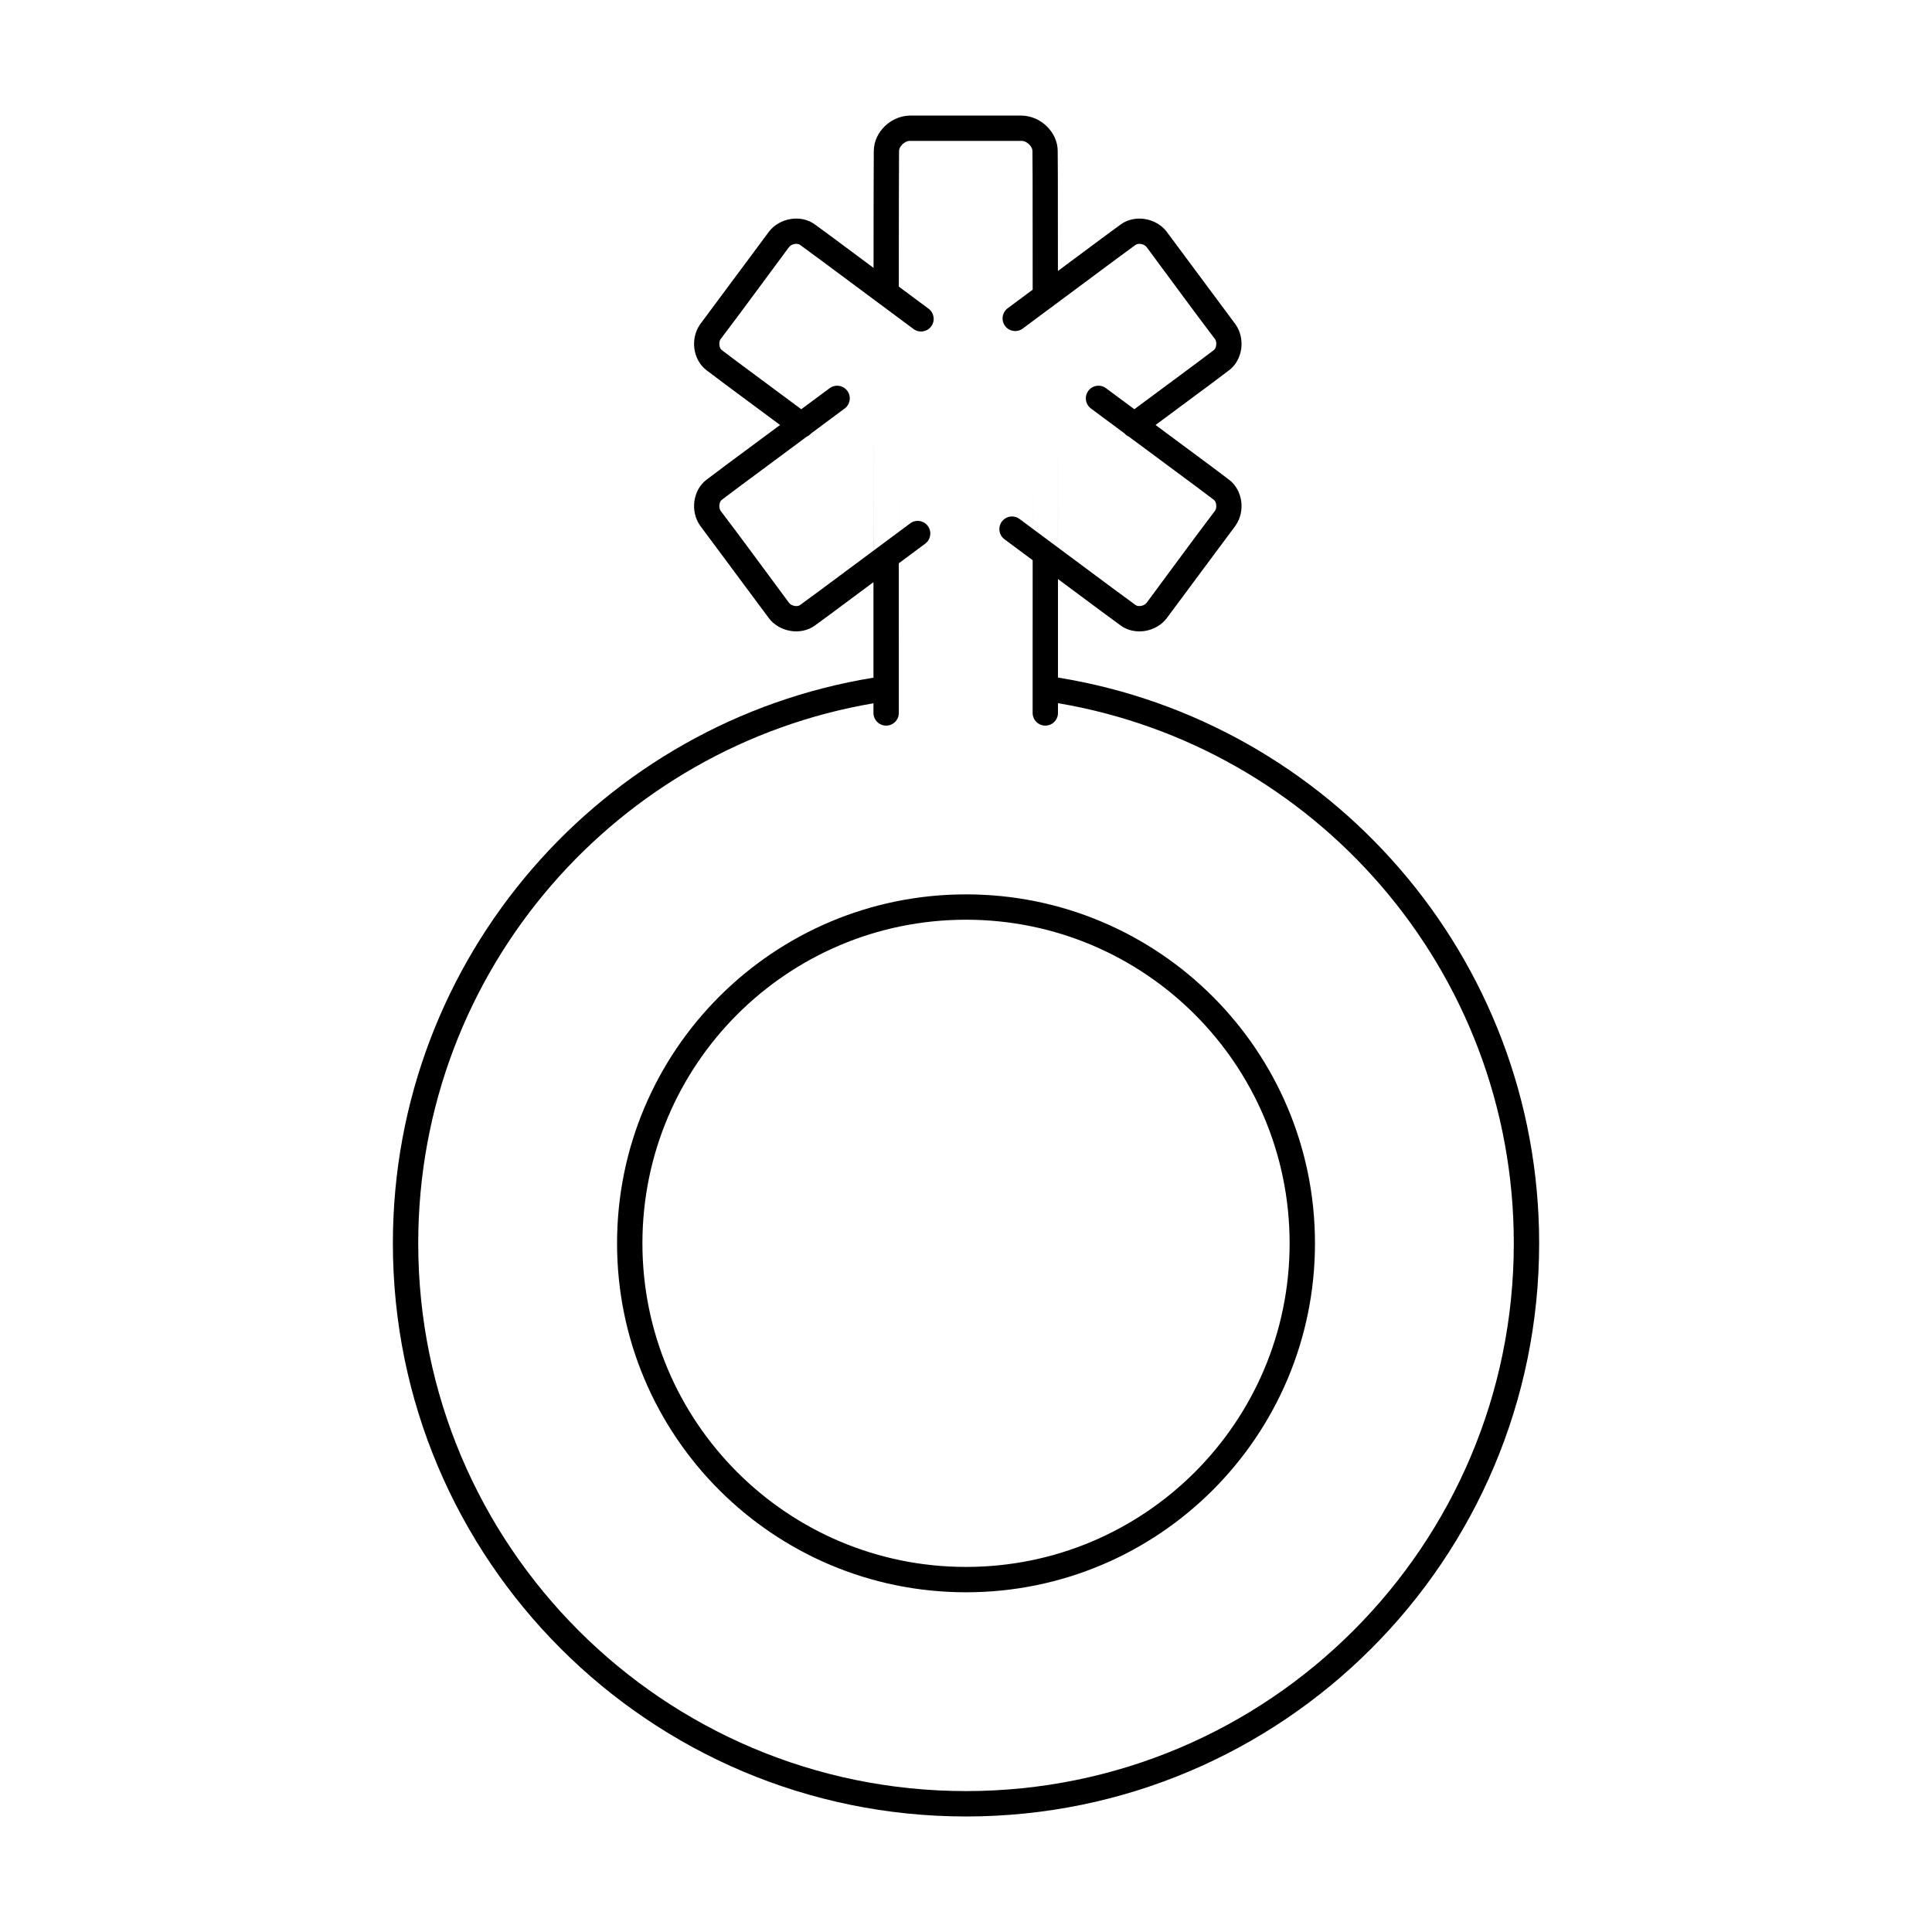
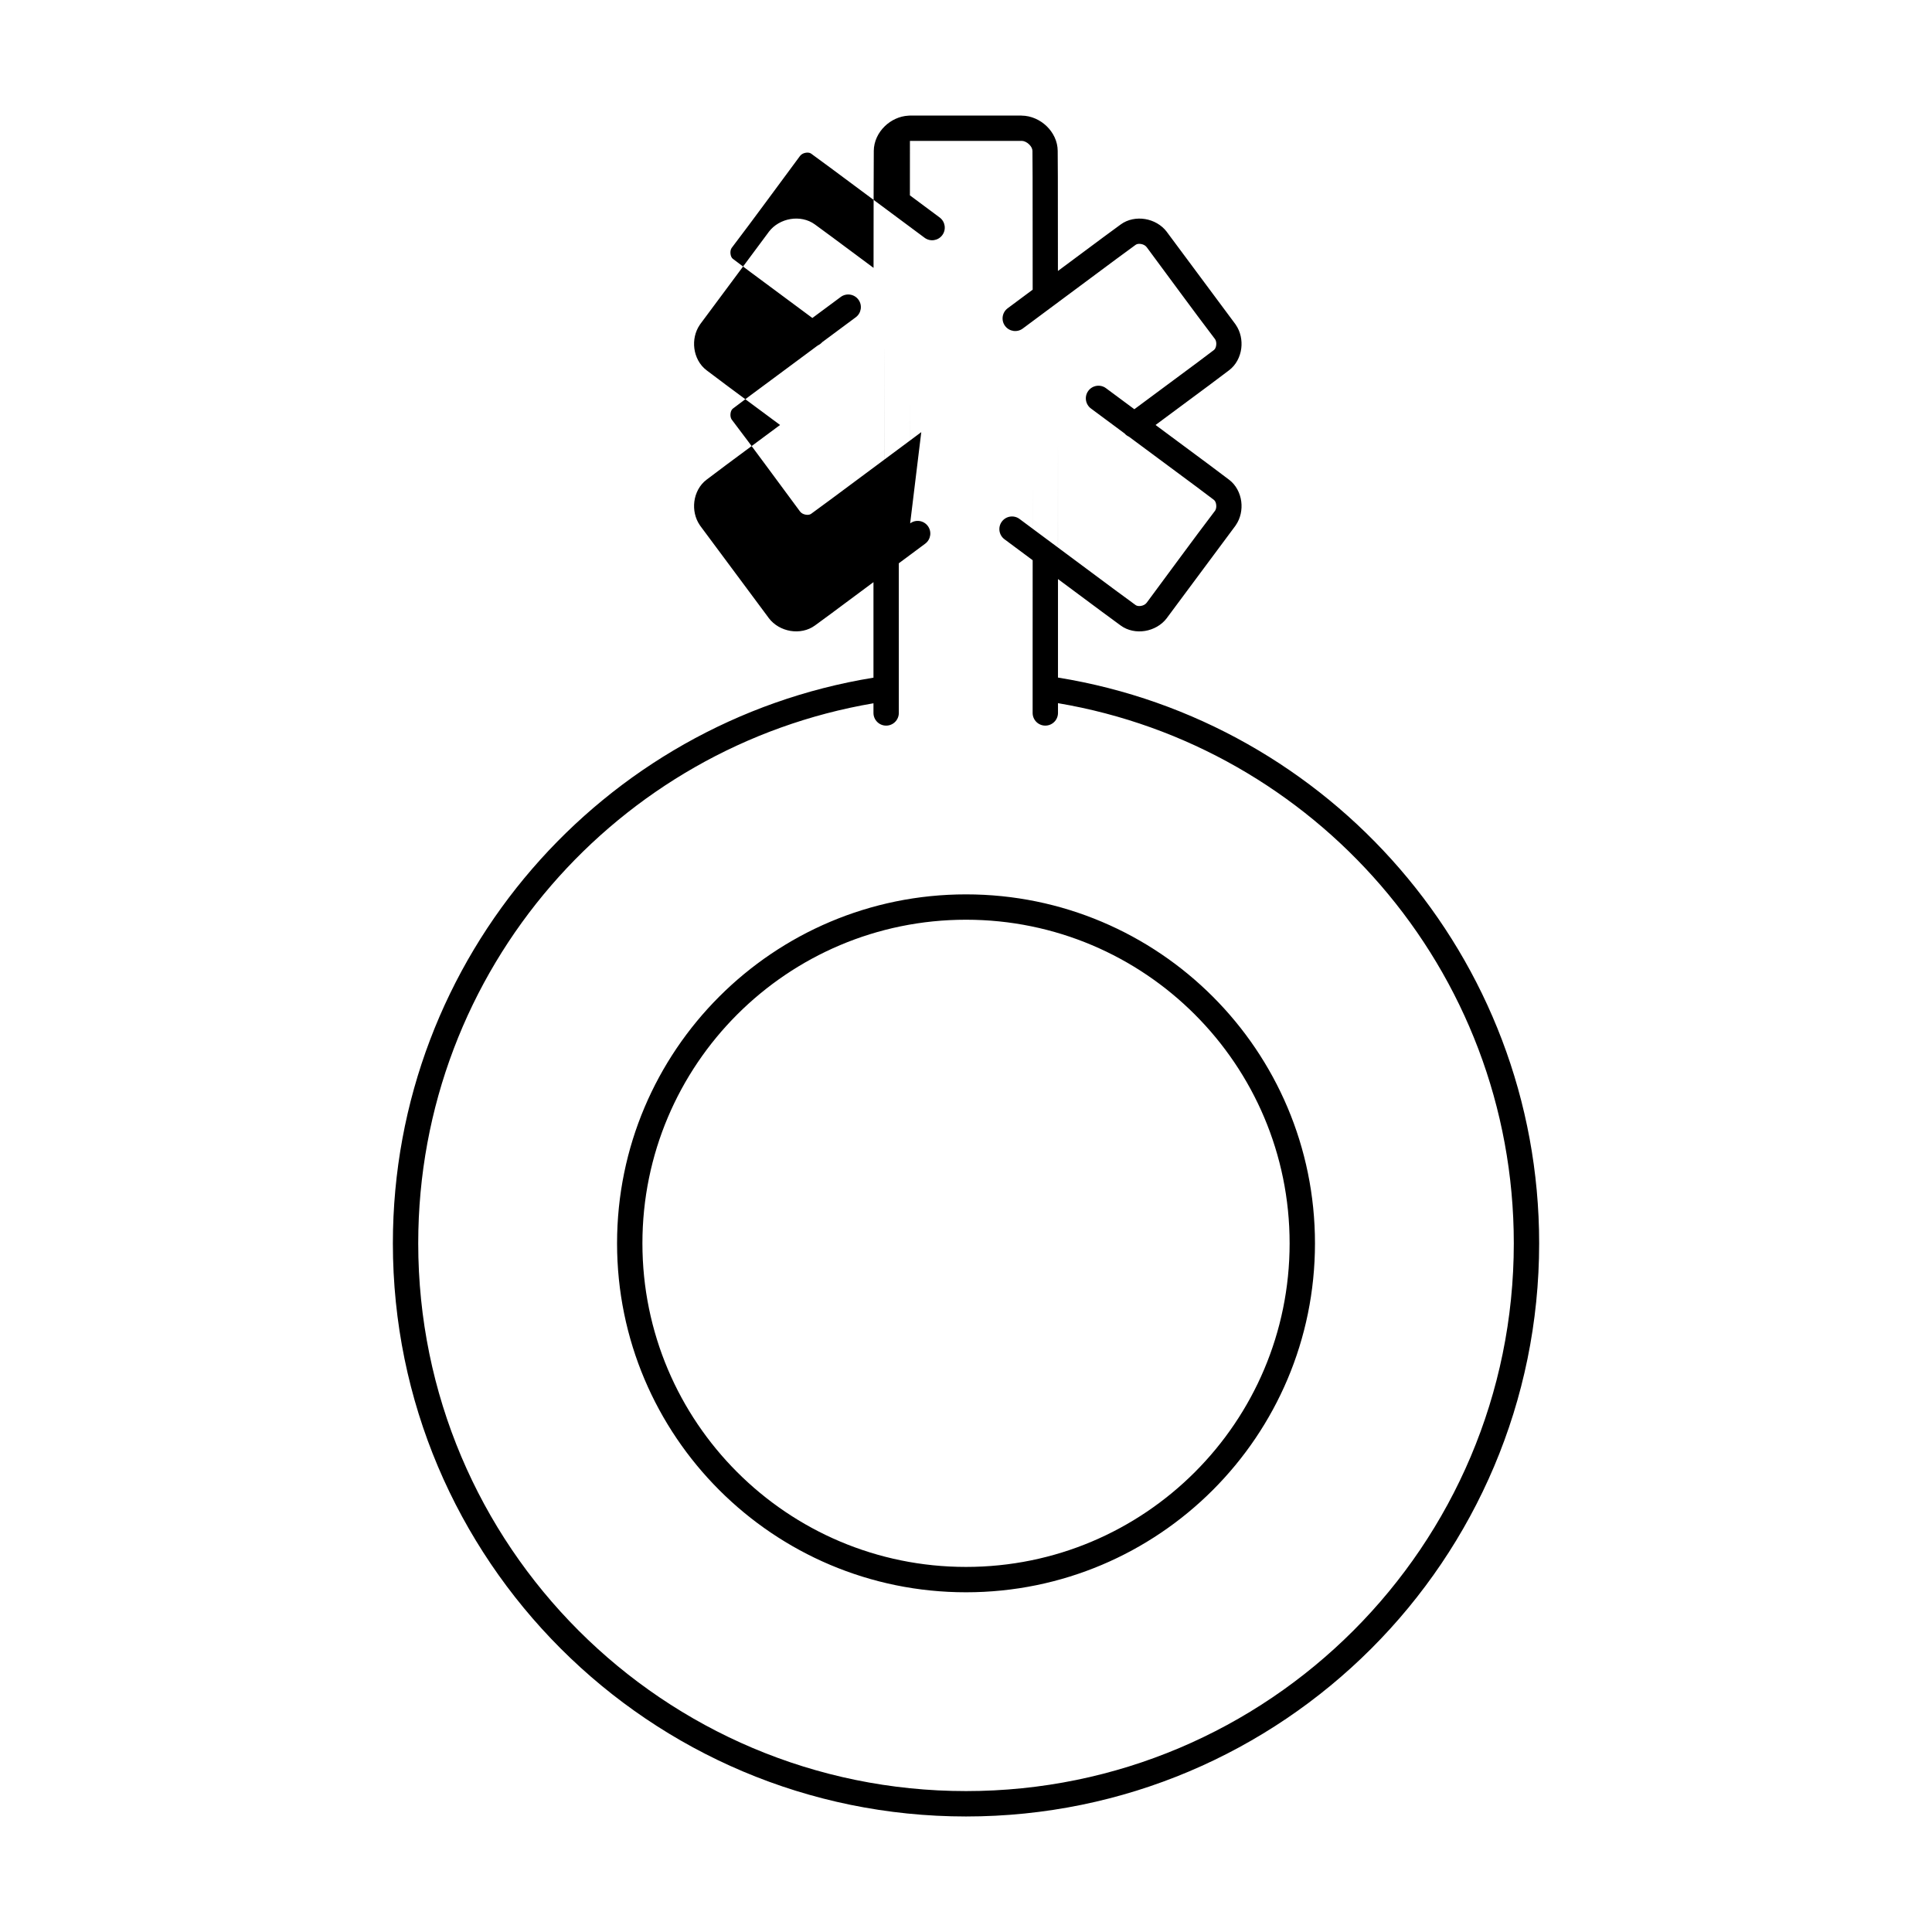
<svg xmlns="http://www.w3.org/2000/svg" fill="#000000" width="800px" height="800px" version="1.1" viewBox="144 144 512 512">
-   <path d="m385.2 282.7c1.484-1.102 3.582-0.789 4.684 0.695 1.102 1.484 0.789 3.582-0.695 4.684l-6.992 5.195v39.664c0 1.855-1.504 3.359-3.359 3.359s-3.359-1.504-3.359-3.359v-2.562c-33.902 5.766-63.801 23.285-85.355 48.219-21.988 25.438-35.289 58.605-35.289 94.891 0 40.09 16.25 76.383 42.52 102.65 26.27 26.27 62.562 42.52 102.65 42.52s76.383-16.25 102.65-42.52c26.27-26.27 42.52-62.562 42.52-102.65 0-36.277-13.297-69.438-35.277-94.875-21.59-24.98-51.551-42.523-85.52-48.266v2.59c0 1.855-1.504 3.359-3.359 3.359s-3.359-1.504-3.359-3.359v-40.48l-7.461-5.547c-1.484-1.102-1.797-3.199-0.695-4.684s3.199-1.797 4.684-0.695l3.473 2.582c0-16.555 0.004-10.656 0.004 0.004l6.703 4.981c0.004-21.137 0.008-50.688 0.008 0.008l15.625 11.613v-0.004l4.953 3.637c0.34 0.25 0.867 0.312 1.418 0.223 0.602-0.102 1.152-0.379 1.473-0.801 0.031-0.043 0.066-0.086 0.102-0.125 6.016-8.094 11.973-16.297 18.074-24.32 0.27-0.422 0.359-1 0.285-1.574-0.07-0.551-0.281-1.039-0.617-1.289l-4.894-3.684v0.004l-17.613-13.062c-0.434-0.195-0.832-0.48-1.16-0.859l-8.906-6.606c-1.484-1.102-1.797-3.199-0.695-4.684 1.102-1.484 3.199-1.797 4.684-0.695l7.512 5.57 16.18-12v0.004l4.894-3.684c0.336-0.25 0.547-0.738 0.617-1.289 0.074-0.574-0.016-1.152-0.285-1.574-6.102-8.02-12.059-16.227-18.074-24.32-0.035-0.043-0.066-0.082-0.102-0.125-0.32-0.422-0.871-0.699-1.473-0.801-0.551-0.094-1.078-0.027-1.418 0.223l-4.953 3.637v-0.004l-24.965 18.555c-1.484 1.102-3.582 0.789-4.684-0.695-1.102-1.484-0.789-3.582 0.695-4.684l6.621-4.922-0.008-14.586c-0.004-5.082-0.008-10.168-0.012-15.25l-0.039-6.945c-0.004-0.594-0.355-1.223-0.891-1.738-0.57-0.551-1.293-0.91-1.992-0.926v0.012h-29.586c-0.051 0-0.105 0-0.156-0.004-0.652 0.059-1.309 0.406-1.836 0.918-0.535 0.516-0.887 1.148-0.891 1.738-0.043 7.176-0.047 14.352-0.055 21.527l-0.008 14.434 7.887 5.863c1.484 1.102 1.797 3.199 0.695 4.684-1.102 1.484-3.199 1.797-4.684 0.695l-25.133-18.676v0.004l-4.953-3.637c-0.34-0.25-0.867-0.312-1.418-0.223-0.602 0.102-1.152 0.379-1.473 0.801-0.031 0.043-0.066 0.086-0.102 0.125-6.016 8.094-11.973 16.297-18.074 24.32-0.27 0.422-0.359 1-0.285 1.574 0.07 0.551 0.281 1.039 0.617 1.289l4.894 3.684v-0.004l16.18 12 7.512-5.57c1.484-1.102 3.582-0.789 4.684 0.695 1.102 1.484 0.789 3.582-0.695 4.684l-8.906 6.606c-0.328 0.379-0.727 0.664-1.16 0.859l-17.613 13.062v-0.004l-4.894 3.684c-0.336 0.25-0.547 0.738-0.617 1.289-0.074 0.574 0.016 1.152 0.285 1.574 6.102 8.02 12.059 16.227 18.074 24.32 0.035 0.043 0.066 0.082 0.102 0.125 0.32 0.422 0.871 0.699 1.473 0.801 0.551 0.094 1.078 0.027 1.418-0.223l4.953-3.637v0.004l14.523-10.793c0-53.574 0.008-22.523 0.012-0.008l6.703-4.981c0-12.891 0.004-20.875 0.004-0.004l3.004-2.234zm-3.008 10.582-0.008 0.008v3.203c0.004 32.191 0.008 14.516 0.008-3.211zm-6.699 4.981v0zm-0.012 0.008-10.566 7.852v0.004l-4.953 3.637c-1.863 1.367-4.246 1.801-6.484 1.43-2.203-0.367-4.332-1.535-5.723-3.371-0.043-0.055-0.082-0.113-0.121-0.172l-18.035-24.27c-0.055-0.07-0.102-0.145-0.148-0.219-1.254-1.828-1.711-4.109-1.441-6.242 0.289-2.254 1.391-4.41 3.242-5.801l4.926-3.703v-0.004l14.547-10.789-14.547-10.789v-0.004l-4.926-3.703c-1.848-1.391-2.953-3.551-3.242-5.801-0.273-2.133 0.188-4.414 1.441-6.242 0.047-0.074 0.098-0.148 0.148-0.219l18.035-24.27c0.039-0.059 0.078-0.113 0.121-0.172 1.391-1.836 3.519-3.004 5.723-3.371 2.238-0.375 4.621 0.062 6.484 1.43l4.953 3.637v0.004l10.586 7.867 0.008-9.465c0.008-7.188 0.012-14.367 0.055-21.555 0.016-2.496 1.172-4.844 2.938-6.543 1.648-1.586 3.879-2.652 6.227-2.777 0.137-0.016 0.273-0.023 0.41-0.023h29.586v0.012h0.027c2.492 0.02 4.875 1.117 6.613 2.789 1.766 1.699 2.926 4.043 2.938 6.543l0.039 6.957c0.004 5.09 0.012 10.176 0.012 15.266l0.008 9.617 11.684-8.684v-0.004l4.953-3.637c1.863-1.367 4.246-1.801 6.484-1.43 2.203 0.367 4.332 1.535 5.723 3.371 0.043 0.055 0.082 0.113 0.121 0.172l18.035 24.27c0.055 0.07 0.102 0.145 0.148 0.219 1.254 1.828 1.711 4.109 1.441 6.242-0.289 2.254-1.391 4.41-3.242 5.801l-4.926 3.703v0.004l-14.547 10.789 14.547 10.789v0.004l4.926 3.703c1.848 1.391 2.953 3.551 3.242 5.801 0.273 2.133-0.188 4.414-1.441 6.242-0.047 0.074-0.098 0.148-0.148 0.219l-18.035 24.27c-0.039 0.059-0.078 0.113-0.121 0.172-1.391 1.836-3.519 3.004-5.723 3.371-2.238 0.375-4.621-0.062-6.484-1.43l-4.953-3.637v-0.004l-11.668-8.668v26.105c36 5.812 67.766 24.27 90.586 50.676 23.012 26.629 36.93 61.324 36.93 99.258 0 41.941-17 79.914-44.488 107.4-27.488 27.488-65.457 44.488-107.4 44.488-41.941 0-79.914-17-107.4-44.488-27.488-27.488-44.488-65.457-44.488-107.4 0-37.941 13.926-72.645 36.945-99.273 22.785-26.359 54.488-44.797 90.418-50.633v-25.312zm42.188-5.805c0.004 16.98 0.008 34.832 0.008 2.141v-2.133zm6.699 4.981v0zm-24.363 83.57c25.535 0 48.656 10.352 65.391 27.086 16.734 16.734 27.086 39.855 27.086 65.391 0 25.535-10.352 48.656-27.086 65.391-16.734 16.734-39.855 27.086-65.391 27.086s-48.656-10.352-65.391-27.086c-16.734-16.734-27.086-39.855-27.086-65.391 0-25.535 10.352-48.656 27.086-65.391 16.734-16.734 39.855-27.086 65.391-27.086zm60.641 31.836c-15.52-15.52-36.961-25.117-60.641-25.117-23.684 0-45.121 9.598-60.641 25.117-15.52 15.52-25.117 36.961-25.117 60.641 0 23.684 9.598 45.121 25.117 60.641 15.52 15.52 36.961 25.117 60.641 25.117 23.684 0 45.121-9.598 60.641-25.117 15.52-15.52 25.117-36.961 25.117-60.641 0-23.684-9.598-45.121-25.117-60.641z" />
+   <path d="m385.2 282.7c1.484-1.102 3.582-0.789 4.684 0.695 1.102 1.484 0.789 3.582-0.695 4.684l-6.992 5.195v39.664c0 1.855-1.504 3.359-3.359 3.359s-3.359-1.504-3.359-3.359v-2.562c-33.902 5.766-63.801 23.285-85.355 48.219-21.988 25.438-35.289 58.605-35.289 94.891 0 40.09 16.25 76.383 42.52 102.65 26.27 26.27 62.562 42.52 102.65 42.52s76.383-16.25 102.65-42.52c26.27-26.27 42.52-62.562 42.52-102.65 0-36.277-13.297-69.438-35.277-94.875-21.59-24.98-51.551-42.523-85.52-48.266v2.59c0 1.855-1.504 3.359-3.359 3.359s-3.359-1.504-3.359-3.359v-40.48l-7.461-5.547c-1.484-1.102-1.797-3.199-0.695-4.684s3.199-1.797 4.684-0.695l3.473 2.582c0-16.555 0.004-10.656 0.004 0.004l6.703 4.981c0.004-21.137 0.008-50.688 0.008 0.008l15.625 11.613v-0.004l4.953 3.637c0.34 0.25 0.867 0.312 1.418 0.223 0.602-0.102 1.152-0.379 1.473-0.801 0.031-0.043 0.066-0.086 0.102-0.125 6.016-8.094 11.973-16.297 18.074-24.32 0.27-0.422 0.359-1 0.285-1.574-0.07-0.551-0.281-1.039-0.617-1.289l-4.894-3.684v0.004l-17.613-13.062c-0.434-0.195-0.832-0.48-1.16-0.859l-8.906-6.606c-1.484-1.102-1.797-3.199-0.695-4.684 1.102-1.484 3.199-1.797 4.684-0.695l7.512 5.57 16.18-12v0.004l4.894-3.684c0.336-0.25 0.547-0.738 0.617-1.289 0.074-0.574-0.016-1.152-0.285-1.574-6.102-8.02-12.059-16.227-18.074-24.32-0.035-0.043-0.066-0.082-0.102-0.125-0.32-0.422-0.871-0.699-1.473-0.801-0.551-0.094-1.078-0.027-1.418 0.223l-4.953 3.637v-0.004l-24.965 18.555c-1.484 1.102-3.582 0.789-4.684-0.695-1.102-1.484-0.789-3.582 0.695-4.684l6.621-4.922-0.008-14.586c-0.004-5.082-0.008-10.168-0.012-15.25l-0.039-6.945c-0.004-0.594-0.355-1.223-0.891-1.738-0.57-0.551-1.293-0.91-1.992-0.926v0.012h-29.586l-0.008 14.434 7.887 5.863c1.484 1.102 1.797 3.199 0.695 4.684-1.102 1.484-3.199 1.797-4.684 0.695l-25.133-18.676v0.004l-4.953-3.637c-0.34-0.25-0.867-0.312-1.418-0.223-0.602 0.102-1.152 0.379-1.473 0.801-0.031 0.043-0.066 0.086-0.102 0.125-6.016 8.094-11.973 16.297-18.074 24.32-0.27 0.422-0.359 1-0.285 1.574 0.07 0.551 0.281 1.039 0.617 1.289l4.894 3.684v-0.004l16.18 12 7.512-5.57c1.484-1.102 3.582-0.789 4.684 0.695 1.102 1.484 0.789 3.582-0.695 4.684l-8.906 6.606c-0.328 0.379-0.727 0.664-1.16 0.859l-17.613 13.062v-0.004l-4.894 3.684c-0.336 0.25-0.547 0.738-0.617 1.289-0.074 0.574 0.016 1.152 0.285 1.574 6.102 8.02 12.059 16.227 18.074 24.32 0.035 0.043 0.066 0.082 0.102 0.125 0.32 0.422 0.871 0.699 1.473 0.801 0.551 0.094 1.078 0.027 1.418-0.223l4.953-3.637v0.004l14.523-10.793c0-53.574 0.008-22.523 0.012-0.008l6.703-4.981c0-12.891 0.004-20.875 0.004-0.004l3.004-2.234zm-3.008 10.582-0.008 0.008v3.203c0.004 32.191 0.008 14.516 0.008-3.211zm-6.699 4.981v0zm-0.012 0.008-10.566 7.852v0.004l-4.953 3.637c-1.863 1.367-4.246 1.801-6.484 1.43-2.203-0.367-4.332-1.535-5.723-3.371-0.043-0.055-0.082-0.113-0.121-0.172l-18.035-24.27c-0.055-0.07-0.102-0.145-0.148-0.219-1.254-1.828-1.711-4.109-1.441-6.242 0.289-2.254 1.391-4.41 3.242-5.801l4.926-3.703v-0.004l14.547-10.789-14.547-10.789v-0.004l-4.926-3.703c-1.848-1.391-2.953-3.551-3.242-5.801-0.273-2.133 0.188-4.414 1.441-6.242 0.047-0.074 0.098-0.148 0.148-0.219l18.035-24.27c0.039-0.059 0.078-0.113 0.121-0.172 1.391-1.836 3.519-3.004 5.723-3.371 2.238-0.375 4.621 0.062 6.484 1.43l4.953 3.637v0.004l10.586 7.867 0.008-9.465c0.008-7.188 0.012-14.367 0.055-21.555 0.016-2.496 1.172-4.844 2.938-6.543 1.648-1.586 3.879-2.652 6.227-2.777 0.137-0.016 0.273-0.023 0.41-0.023h29.586v0.012h0.027c2.492 0.02 4.875 1.117 6.613 2.789 1.766 1.699 2.926 4.043 2.938 6.543l0.039 6.957c0.004 5.09 0.012 10.176 0.012 15.266l0.008 9.617 11.684-8.684v-0.004l4.953-3.637c1.863-1.367 4.246-1.801 6.484-1.43 2.203 0.367 4.332 1.535 5.723 3.371 0.043 0.055 0.082 0.113 0.121 0.172l18.035 24.27c0.055 0.07 0.102 0.145 0.148 0.219 1.254 1.828 1.711 4.109 1.441 6.242-0.289 2.254-1.391 4.41-3.242 5.801l-4.926 3.703v0.004l-14.547 10.789 14.547 10.789v0.004l4.926 3.703c1.848 1.391 2.953 3.551 3.242 5.801 0.273 2.133-0.188 4.414-1.441 6.242-0.047 0.074-0.098 0.148-0.148 0.219l-18.035 24.27c-0.039 0.059-0.078 0.113-0.121 0.172-1.391 1.836-3.519 3.004-5.723 3.371-2.238 0.375-4.621-0.062-6.484-1.43l-4.953-3.637v-0.004l-11.668-8.668v26.105c36 5.812 67.766 24.27 90.586 50.676 23.012 26.629 36.93 61.324 36.93 99.258 0 41.941-17 79.914-44.488 107.4-27.488 27.488-65.457 44.488-107.4 44.488-41.941 0-79.914-17-107.4-44.488-27.488-27.488-44.488-65.457-44.488-107.4 0-37.941 13.926-72.645 36.945-99.273 22.785-26.359 54.488-44.797 90.418-50.633v-25.312zm42.188-5.805c0.004 16.98 0.008 34.832 0.008 2.141v-2.133zm6.699 4.981v0zm-24.363 83.57c25.535 0 48.656 10.352 65.391 27.086 16.734 16.734 27.086 39.855 27.086 65.391 0 25.535-10.352 48.656-27.086 65.391-16.734 16.734-39.855 27.086-65.391 27.086s-48.656-10.352-65.391-27.086c-16.734-16.734-27.086-39.855-27.086-65.391 0-25.535 10.352-48.656 27.086-65.391 16.734-16.734 39.855-27.086 65.391-27.086zm60.641 31.836c-15.52-15.52-36.961-25.117-60.641-25.117-23.684 0-45.121 9.598-60.641 25.117-15.52 15.52-25.117 36.961-25.117 60.641 0 23.684 9.598 45.121 25.117 60.641 15.52 15.52 36.961 25.117 60.641 25.117 23.684 0 45.121-9.598 60.641-25.117 15.52-15.52 25.117-36.961 25.117-60.641 0-23.684-9.598-45.121-25.117-60.641z" />
</svg>